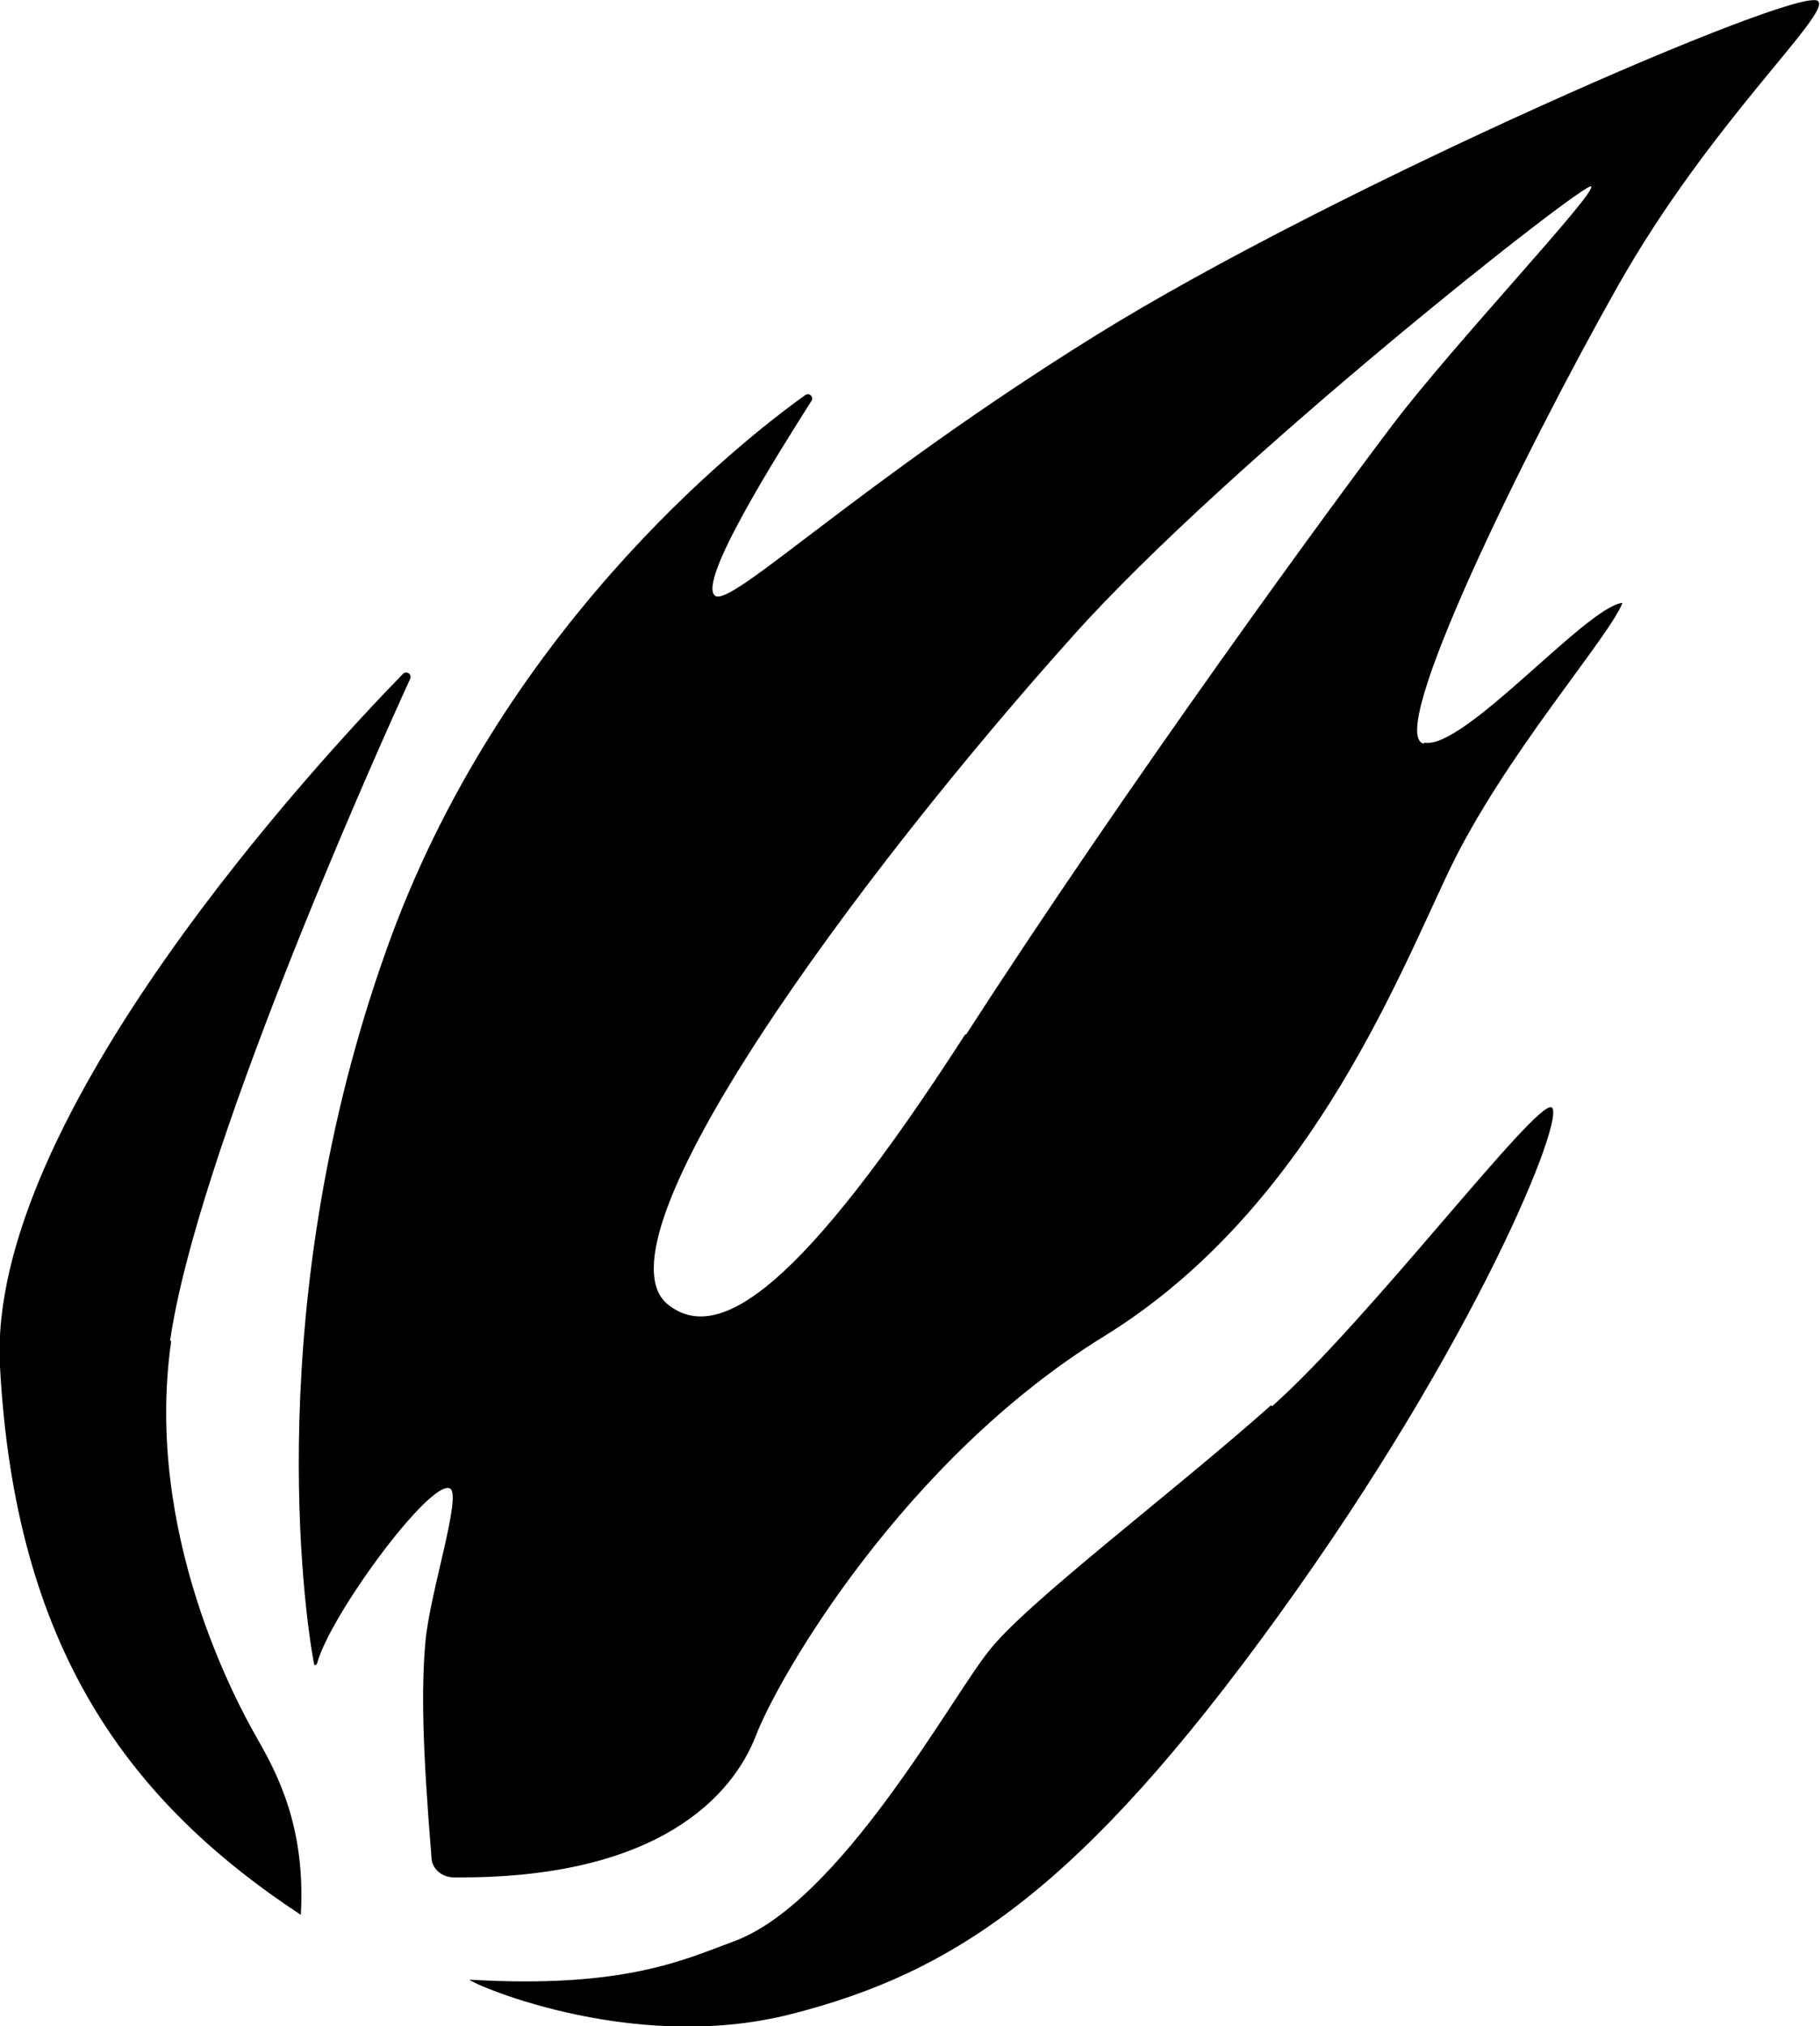
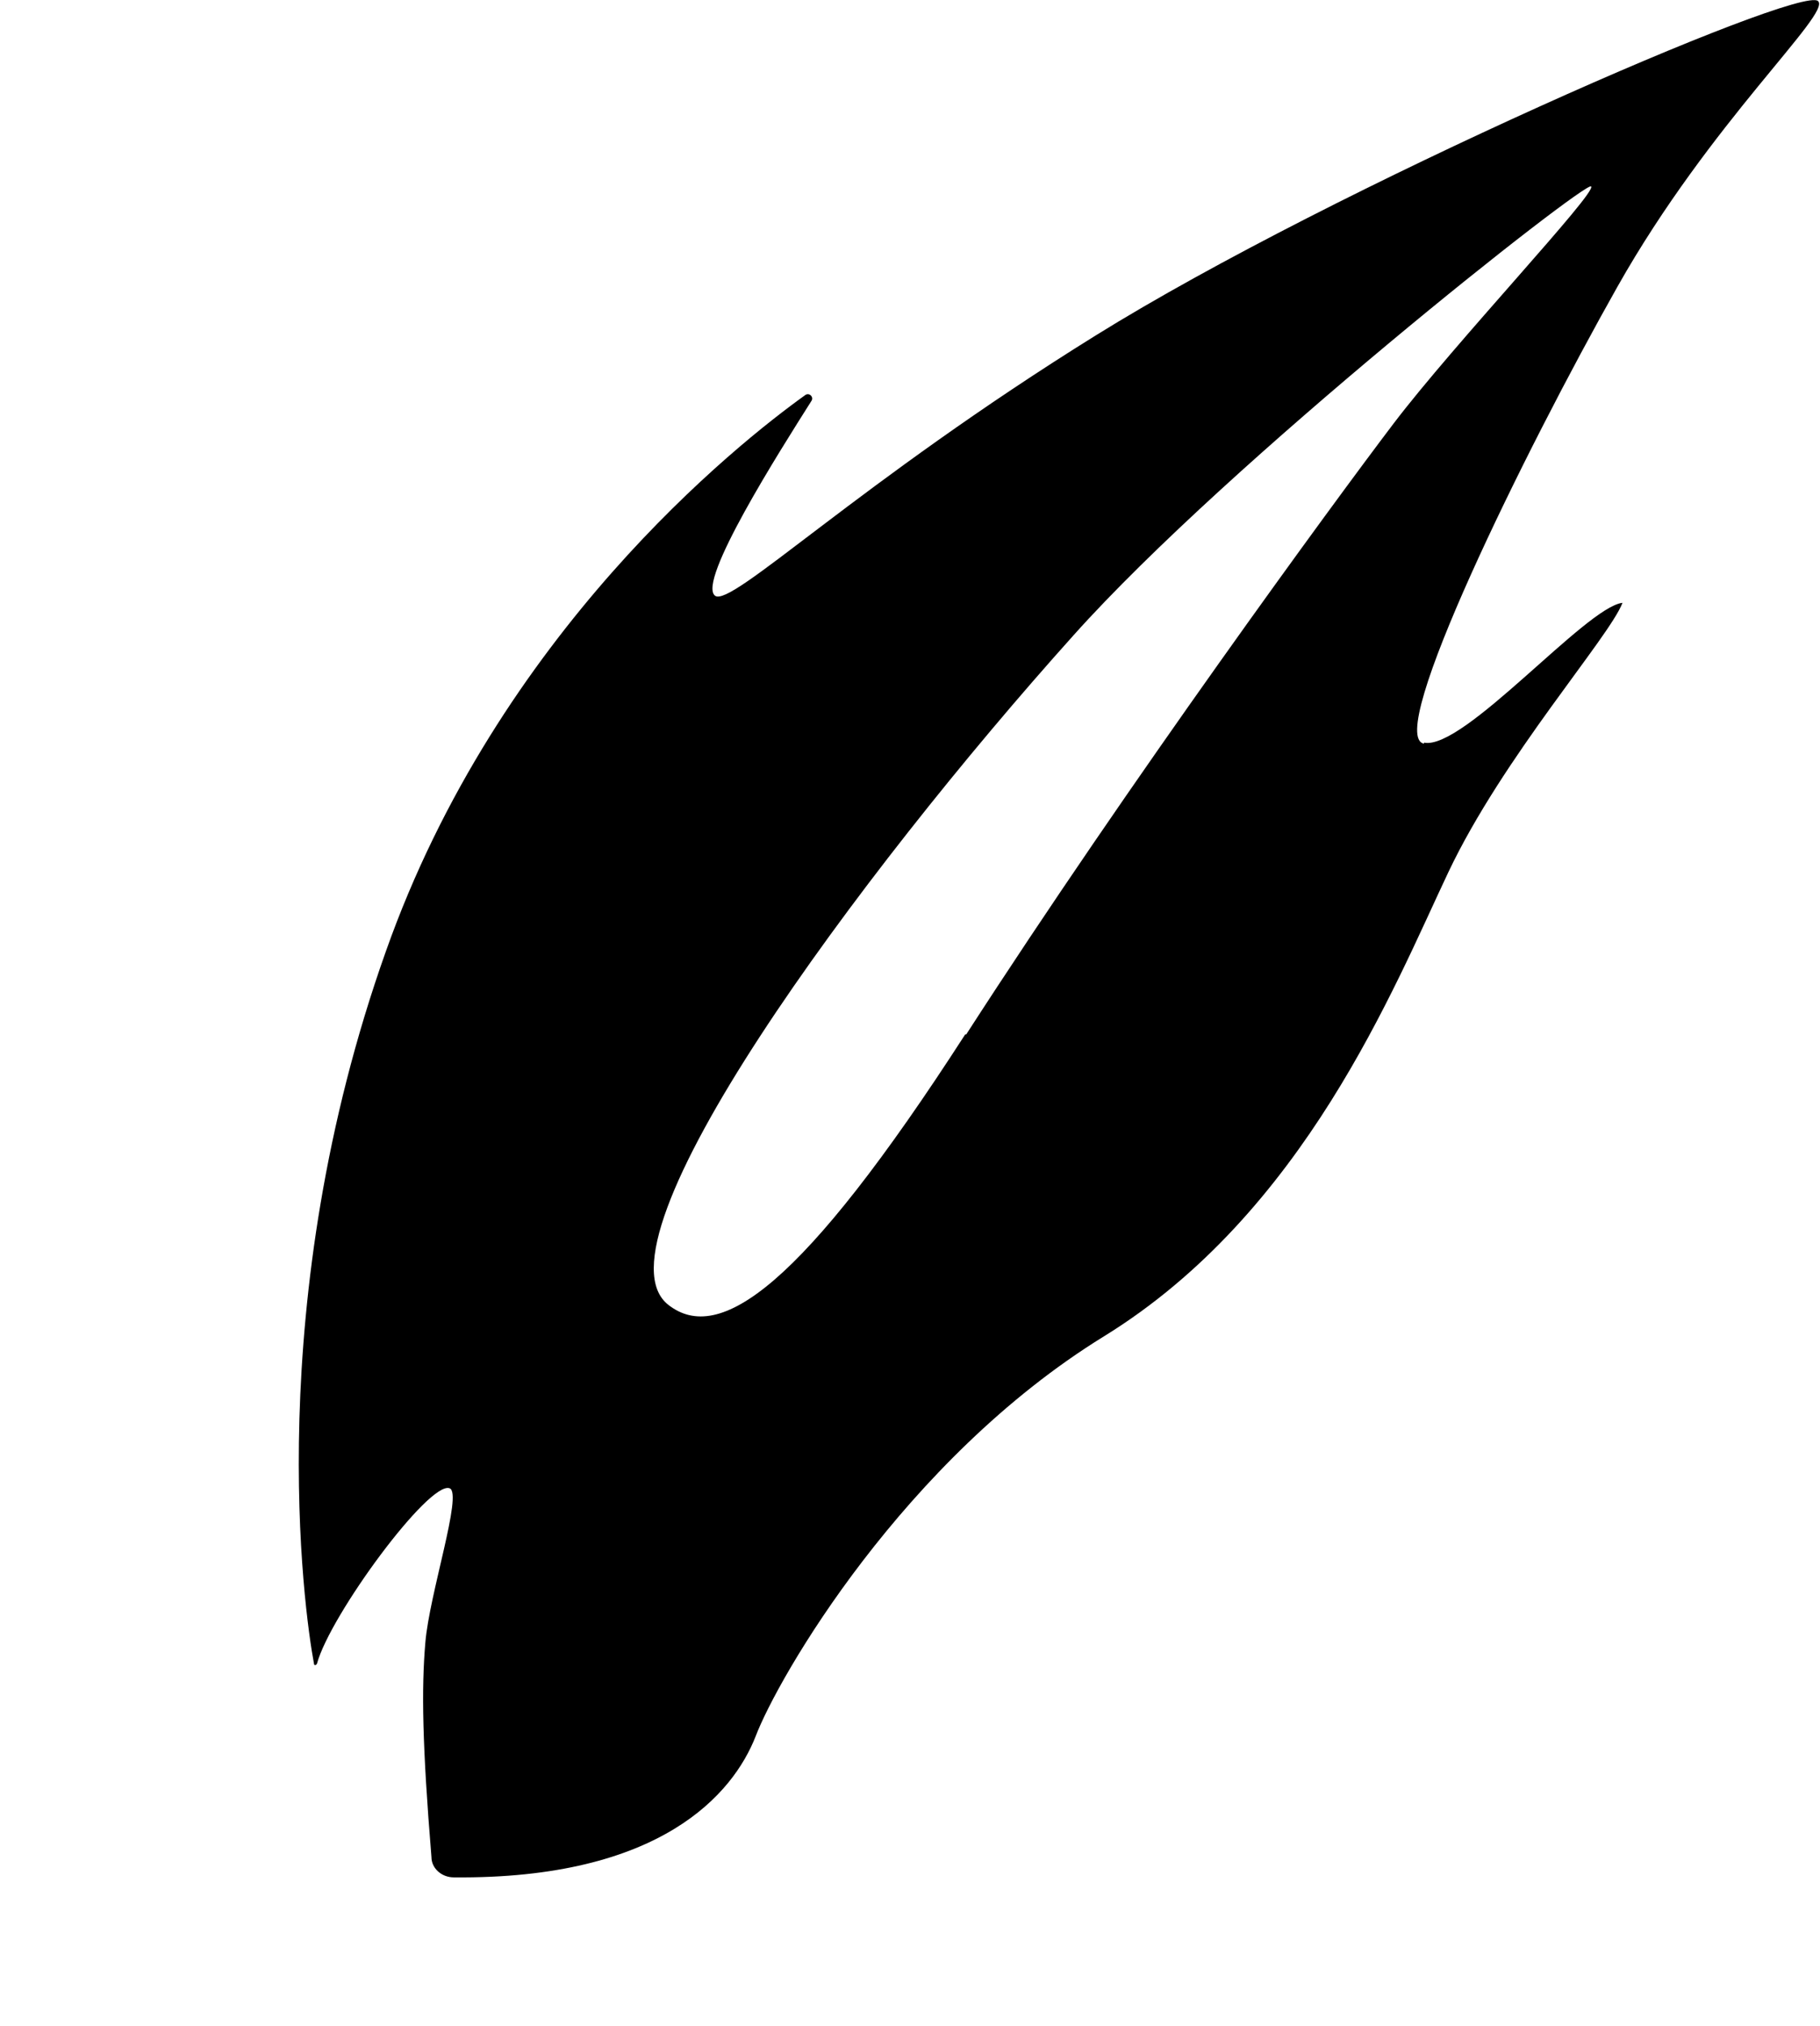
<svg xmlns="http://www.w3.org/2000/svg" id="Layer_1" data-name="Layer 1" viewBox="7.03 6 17.97 20">
-   <path d="M8.71,19.23c.26-1.8,1.93-5.57,2.37-6.53.02-.05-.04-.08-.07-.05-.81.83-4.12,4.39-3.98,6.84.15,2.78,1.27,4.29,2.97,5.41,0,0,0,0,0,0,.05-.86-.23-1.39-.43-1.74-.2-.35-1.12-2.03-.85-3.92Z" />
  <path d="M21.09,13.34c-.39-.07.99-2.88,1.91-4.51.92-1.63,2.12-2.7,1.98-2.82-.18-.16-4.78,1.84-7.13,3.3s-3.6,2.69-3.76,2.57c-.18-.14.64-1.43.95-1.92.03-.04-.02-.09-.06-.06-.67.48-3.03,2.35-4.14,5.49-1.23,3.46-.81,6.5-.71,7.03,0,.02.02.02.03,0,.13-.48,1.11-1.81,1.31-1.73.13.05-.2,1.04-.24,1.52-.04.46-.03,1.02.06,2.12,0,.11.1.2.22.2,2.05.02,2.76-.83,2.98-1.39.22-.58,1.46-2.73,3.44-3.95,1.98-1.22,2.86-3.44,3.4-4.58.54-1.14,1.59-2.32,1.72-2.66-.36.04-1.57,1.46-1.96,1.38ZM16.56,16.21c-1.62,2.51-2.43,3.06-2.93,2.67-.8-.62,1.88-4.25,4-6.61,1.54-1.72,5.06-4.49,5.11-4.43.06.06-1.35,1.55-1.95,2.34s-2.6,3.52-4.22,6.03Z" />
-   <path d="M19.58,19.87c-.99.88-2.43,1.96-2.79,2.43-.37.46-1.46,2.47-2.51,2.86-.49.18-1.08.47-2.61.38-.07,0,1.56.75,3.17.34s2.86-1.23,4.81-3.93c1.96-2.71,2.85-4.94,2.7-5.02s-1.81,2.11-2.76,2.95Z" />
</svg>